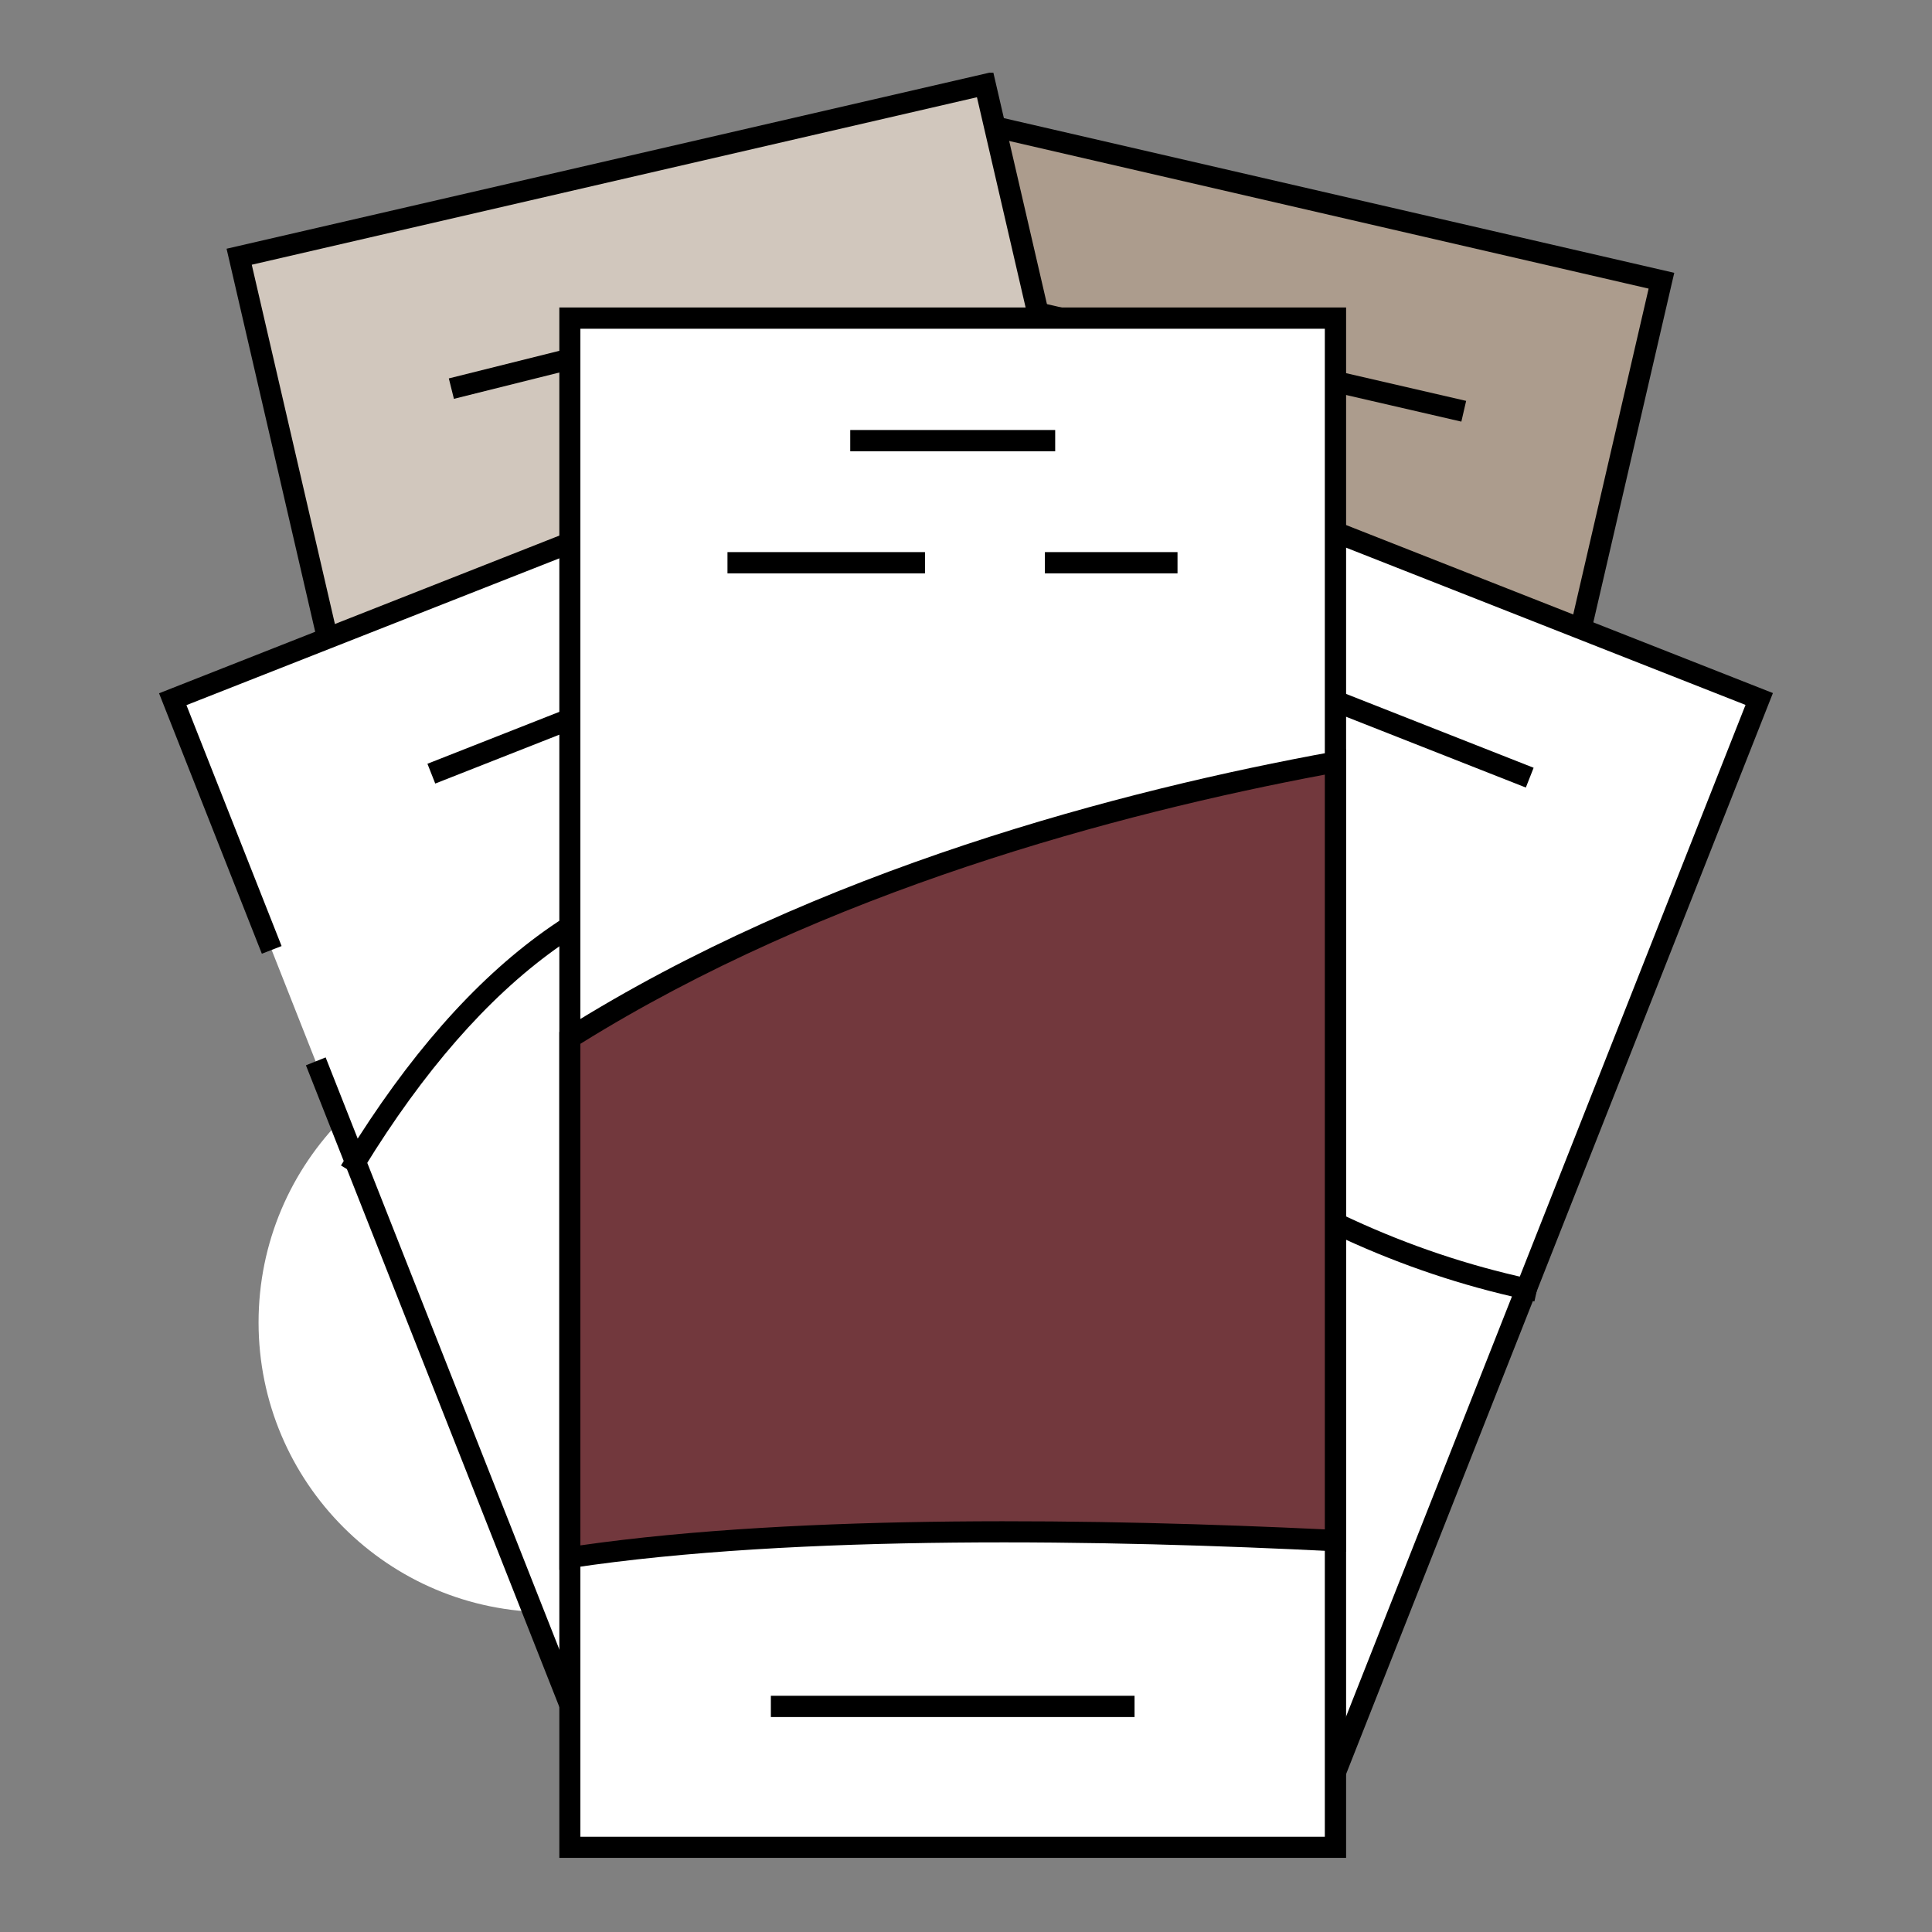
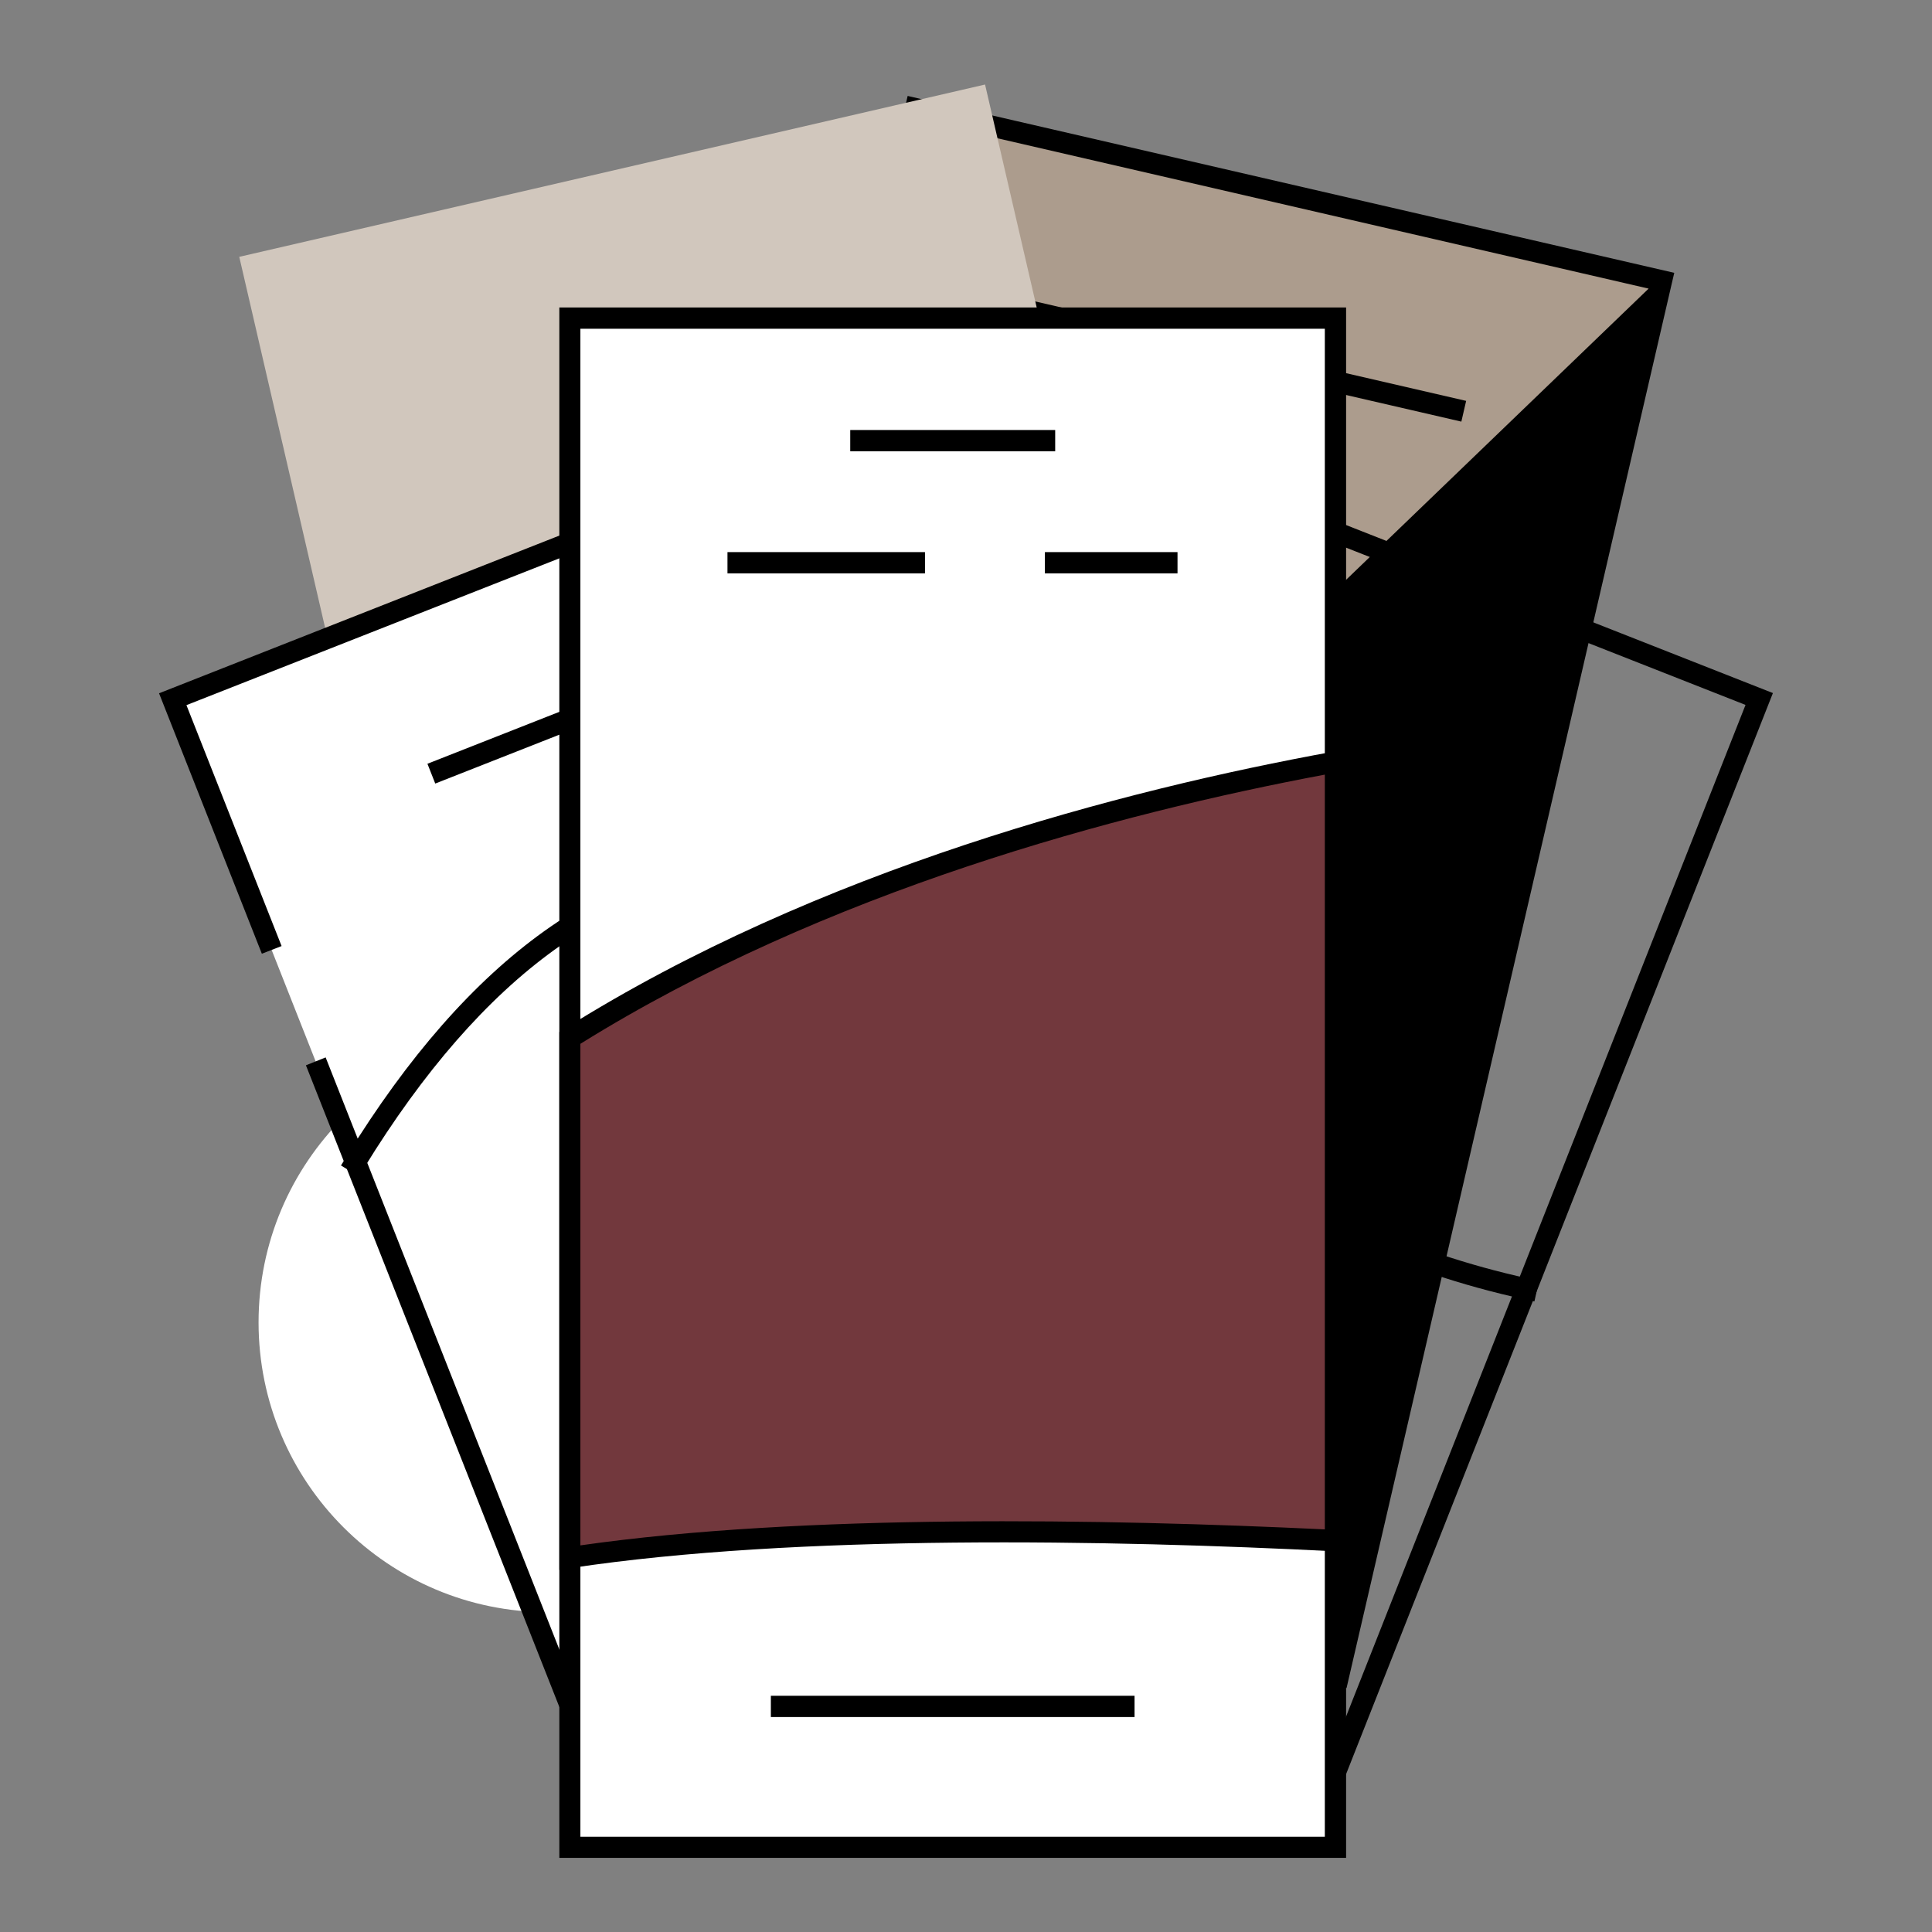
<svg xmlns="http://www.w3.org/2000/svg" width="500" zoomAndPan="magnify" viewBox="0 0 375 375" height="500" preserveAspectRatio="xMidYMid meet" version="1.0">
  <rect x="0" y="0" width="375" height="375" fill="#808080" stroke="none" />
  <defs>
    <clipPath id="565eee01c7">
      <path d="M 50.188 200.422 L 162.688 200.422 L 162.688 312.922 L 50.188 312.922 Z M 50.188 200.422 " clip-rule="nonzero" />
    </clipPath>
    <clipPath id="5a798df3af">
      <path d="M 106.438 200.422 C 75.371 200.422 50.188 225.605 50.188 256.672 C 50.188 287.738 75.371 312.922 106.438 312.922 C 137.504 312.922 162.688 287.738 162.688 256.672 C 162.688 225.605 137.504 200.422 106.438 200.422 Z M 106.438 200.422 " clip-rule="nonzero" />
    </clipPath>
    <clipPath id="38539c02b5">
      <path d="M 43 14.109 L 245 14.109 L 245 324 L 43 324 Z M 43 14.109 " clip-rule="nonzero" />
    </clipPath>
    <clipPath id="552e575be2">
      <path d="M 30 78 L 248 78 L 248 360.609 L 30 360.609 Z M 30 78 " clip-rule="nonzero" />
    </clipPath>
    <clipPath id="d313057c2f">
      <path d="M 127 78 L 345 78 L 345 360.609 L 127 360.609 Z M 127 78 " clip-rule="nonzero" />
    </clipPath>
    <clipPath id="95f3644a44">
      <path d="M 108 59 L 262 59 L 262 360.609 L 108 360.609 Z M 108 59 " clip-rule="nonzero" />
    </clipPath>
  </defs>
  <g clip-path="url(#565eee01c7)">
    <g clip-path="url(#5a798df3af)">
      <path fill="#ffffff" d="M 50.188 200.422 L 162.688 200.422 L 162.688 312.922 L 50.188 312.922 Z M 50.188 200.422 " fill-opacity="1" fill-rule="nonzero" />
    </g>
  </g>
  <path fill="#ac9c8d" d="M 260 324.383 L 126.863 240.602 L 177.711 21.043 L 322.465 54.445 Z M 260 324.383 " fill-opacity="1" fill-rule="nonzero" />
-   <path fill="#000000" d="M 261.363 327.66 L 124.566 241.582 L 124.906 240.176 L 176.176 18.621 L 324.973 52.957 L 324.508 54.957 Z M 129.203 239.664 L 258.641 321.148 L 319.996 56.02 L 179.199 23.512 Z M 129.203 239.664 " fill-opacity="1" fill-rule="nonzero" />
+   <path fill="#000000" d="M 261.363 327.66 L 124.566 241.582 L 124.906 240.176 L 176.176 18.621 L 324.973 52.957 L 324.508 54.957 Z M 129.203 239.664 L 319.996 56.02 L 179.199 23.512 Z M 129.203 239.664 " fill-opacity="1" fill-rule="nonzero" />
  <path fill="#ac9c8d" d="M 177.711 55.254 L 282.125 79.34 Z M 177.711 55.254 " fill-opacity="1" fill-rule="nonzero" />
  <path fill="#000000" d="M 175.23 56.809 L 176.16 52.789 L 284.578 77.812 L 283.648 81.836 Z M 175.23 56.809 " fill-opacity="1" fill-rule="nonzero" />
  <path fill="#d1c7bd" d="M 108.906 319.746 L 242.043 235.965 L 191.199 16.406 L 46.441 49.852 Z M 108.906 319.746 " fill-opacity="1" fill-rule="nonzero" />
  <g clip-path="url(#38539c02b5)">
-     <path fill="#000000" d="M 107.543 323.02 L 43.977 48.277 L 192.773 13.938 L 244.387 236.941 Z M 48.867 51.383 L 110.227 316.512 L 239.66 235.027 L 189.625 18.875 Z M 48.867 51.383 " fill-opacity="1" fill-rule="nonzero" />
-   </g>
+     </g>
  <path fill="#d1c7bd" d="M 125.926 65.852 L 89.59 74.957 Z M 125.926 65.852 " fill-opacity="1" fill-rule="nonzero" />
-   <path fill="#000000" d="M 87.117 73.449 L 127.406 63.387 L 128.398 67.352 L 88.105 77.414 Z M 87.117 73.449 " fill-opacity="1" fill-rule="nonzero" />
  <path fill="#ffffff" d="M 120.777 356.719 L 244.555 255.113 L 171.754 81.254 L 33.508 135.715 Z M 120.777 356.719 " fill-opacity="1" fill-rule="nonzero" />
  <g clip-path="url(#552e575be2)">
    <path fill="#000000" d="M 119.926 360.082 L 59.379 206.773 L 63.207 205.242 L 121.672 353.359 L 242.086 254.473 L 170.645 83.934 L 36.188 136.867 L 54.656 183.629 L 50.824 185.117 L 30.871 134.566 L 172.902 78.613 L 173.668 80.488 L 247.066 255.707 L 245.875 256.688 Z M 119.926 360.082 " fill-opacity="1" fill-rule="nonzero" />
  </g>
  <path fill="#ffffff" d="M 171.754 115.461 L 85.633 149.418 Z M 171.754 115.461 " fill-opacity="1" fill-rule="nonzero" />
  <path fill="#000000" d="M 82.965 148.246 L 172.961 112.82 L 174.473 116.66 L 84.48 152.086 Z M 82.965 148.246 " fill-opacity="1" fill-rule="nonzero" />
  <path fill="#000000" d="M 69.676 228.348 L 66.188 226.219 L 67.25 224.477 C 91.078 185.711 118.566 166.055 148.988 166.055 C 166.688 166.055 188.262 169.672 213.152 176.82 L 215.109 177.371 L 213.961 181.328 L 212.004 180.777 C 187.496 173.758 166.262 170.184 148.945 170.184 C 120.055 170.184 93.715 189.16 70.695 226.645 Z M 69.676 228.348 " fill-opacity="1" fill-rule="nonzero" />
-   <path fill="#ffffff" d="M 254.215 356.719 L 130.438 255.113 L 203.238 81.254 L 341.484 135.715 Z M 254.215 356.719 " fill-opacity="1" fill-rule="nonzero" />
  <g clip-path="url(#d313057c2f)">
    <path fill="#000000" d="M 255.066 360.082 L 127.926 255.707 L 128.523 254.305 L 202.09 78.613 L 344.121 134.523 Z M 132.902 254.473 L 253.32 353.316 L 338.805 136.824 L 204.344 83.891 Z M 132.902 254.473 " fill-opacity="1" fill-rule="nonzero" />
  </g>
  <path fill="#ffffff" d="M 189.539 108.656 L 295.02 150.184 Z M 189.539 108.656 " fill-opacity="1" fill-rule="nonzero" />
  <path fill="#000000" d="M 186.852 109.816 L 188.367 105.977 L 297.676 149.023 L 296.164 152.863 Z M 186.852 109.816 " fill-opacity="1" fill-rule="nonzero" />
  <path fill="#000000" d="M 297.828 252.602 L 295.828 252.176 C 247.918 241.75 205.324 210.562 169.285 159.5 L 168.094 157.844 L 171.453 155.461 L 172.645 157.117 C 208.09 207.328 249.832 237.965 296.723 248.176 L 298.723 248.602 Z M 297.828 252.602 " fill-opacity="1" fill-rule="nonzero" />
  <path fill="#ffffff" d="M 110.609 61.766 L 259.191 61.766 L 259.191 358.594 L 110.609 358.594 Z M 110.609 61.766 " fill-opacity="1" fill-rule="nonzero" />
  <g clip-path="url(#95f3644a44)">
    <path fill="#000000" d="M 261.277 360.637 L 108.566 360.637 L 108.566 59.68 L 261.277 59.68 Z M 112.652 356.508 L 257.148 356.508 L 257.148 63.809 L 112.652 63.809 Z M 112.652 356.508 " fill-opacity="1" fill-rule="nonzero" />
  </g>
  <path fill="#000000" d="M 149.625 329.148 L 220.215 329.148 L 220.215 333.277 L 149.625 333.277 Z M 149.625 329.148 " fill-opacity="1" fill-rule="nonzero" />
  <path fill="#000000" d="M 165.031 83.465 L 204.812 83.465 L 204.812 87.594 L 165.031 87.594 Z M 165.031 83.465 " fill-opacity="1" fill-rule="nonzero" />
  <path fill="#000000" d="M 228.555 111.293 L 202.812 111.293 L 202.812 107.164 L 228.555 107.164 Z M 179.539 111.293 L 141.203 111.293 L 141.203 107.164 L 179.539 107.164 Z M 179.539 111.293 " fill-opacity="1" fill-rule="nonzero" />
  <path fill="#72383d" d="M 259.191 147.887 L 259.191 298.98 C 212.133 296.641 153.242 295.832 110.609 302.301 L 110.609 201.457 C 159.625 170.609 218.516 155.332 259.191 147.887 Z M 259.191 147.887 " fill-opacity="1" fill-rule="nonzero" />
  <path fill="#000000" d="M 108.566 304.723 L 108.566 200.309 L 109.543 199.711 C 158.816 168.734 217.918 153.332 258.852 145.887 L 261.277 145.461 L 261.277 301.191 L 259.105 301.109 C 215.621 298.895 154.605 297.746 110.906 304.34 Z M 112.652 202.605 L 112.652 299.957 C 155.754 293.789 214.43 294.809 257.148 296.852 L 257.148 150.355 C 216.984 157.887 160.223 172.988 112.652 202.605 Z M 112.652 202.605 " fill-opacity="1" fill-rule="nonzero" />
</svg>